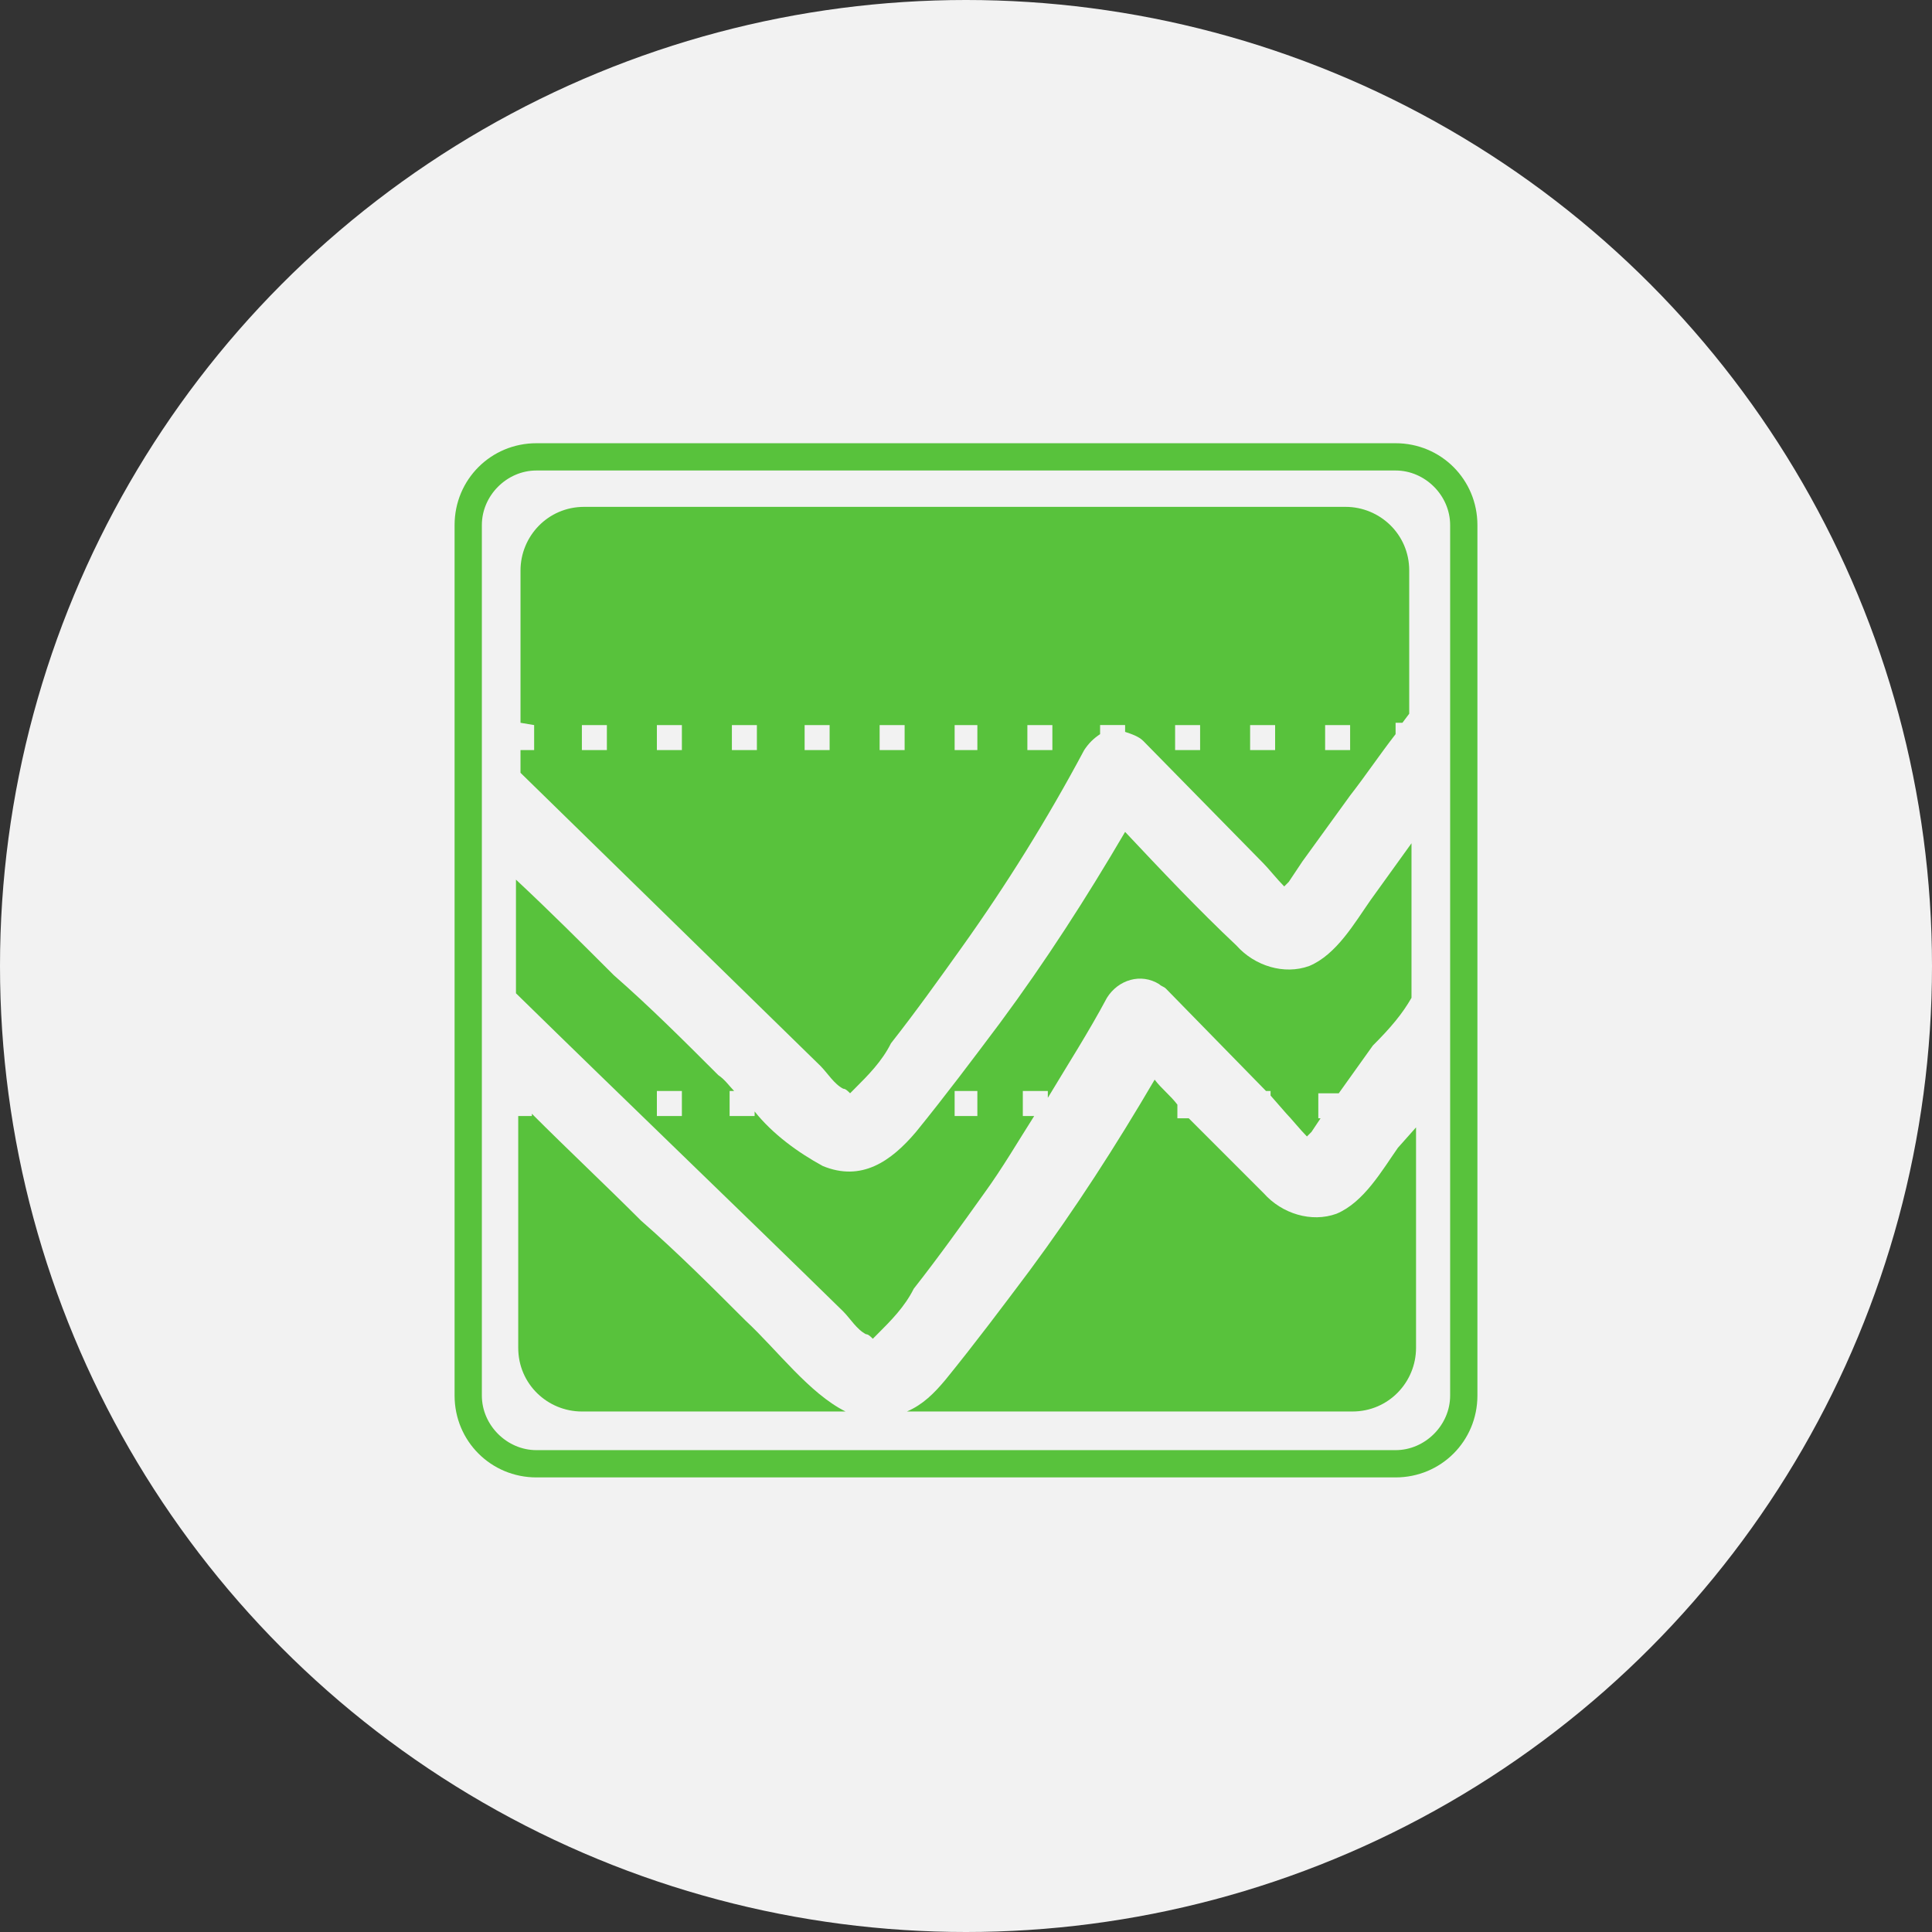
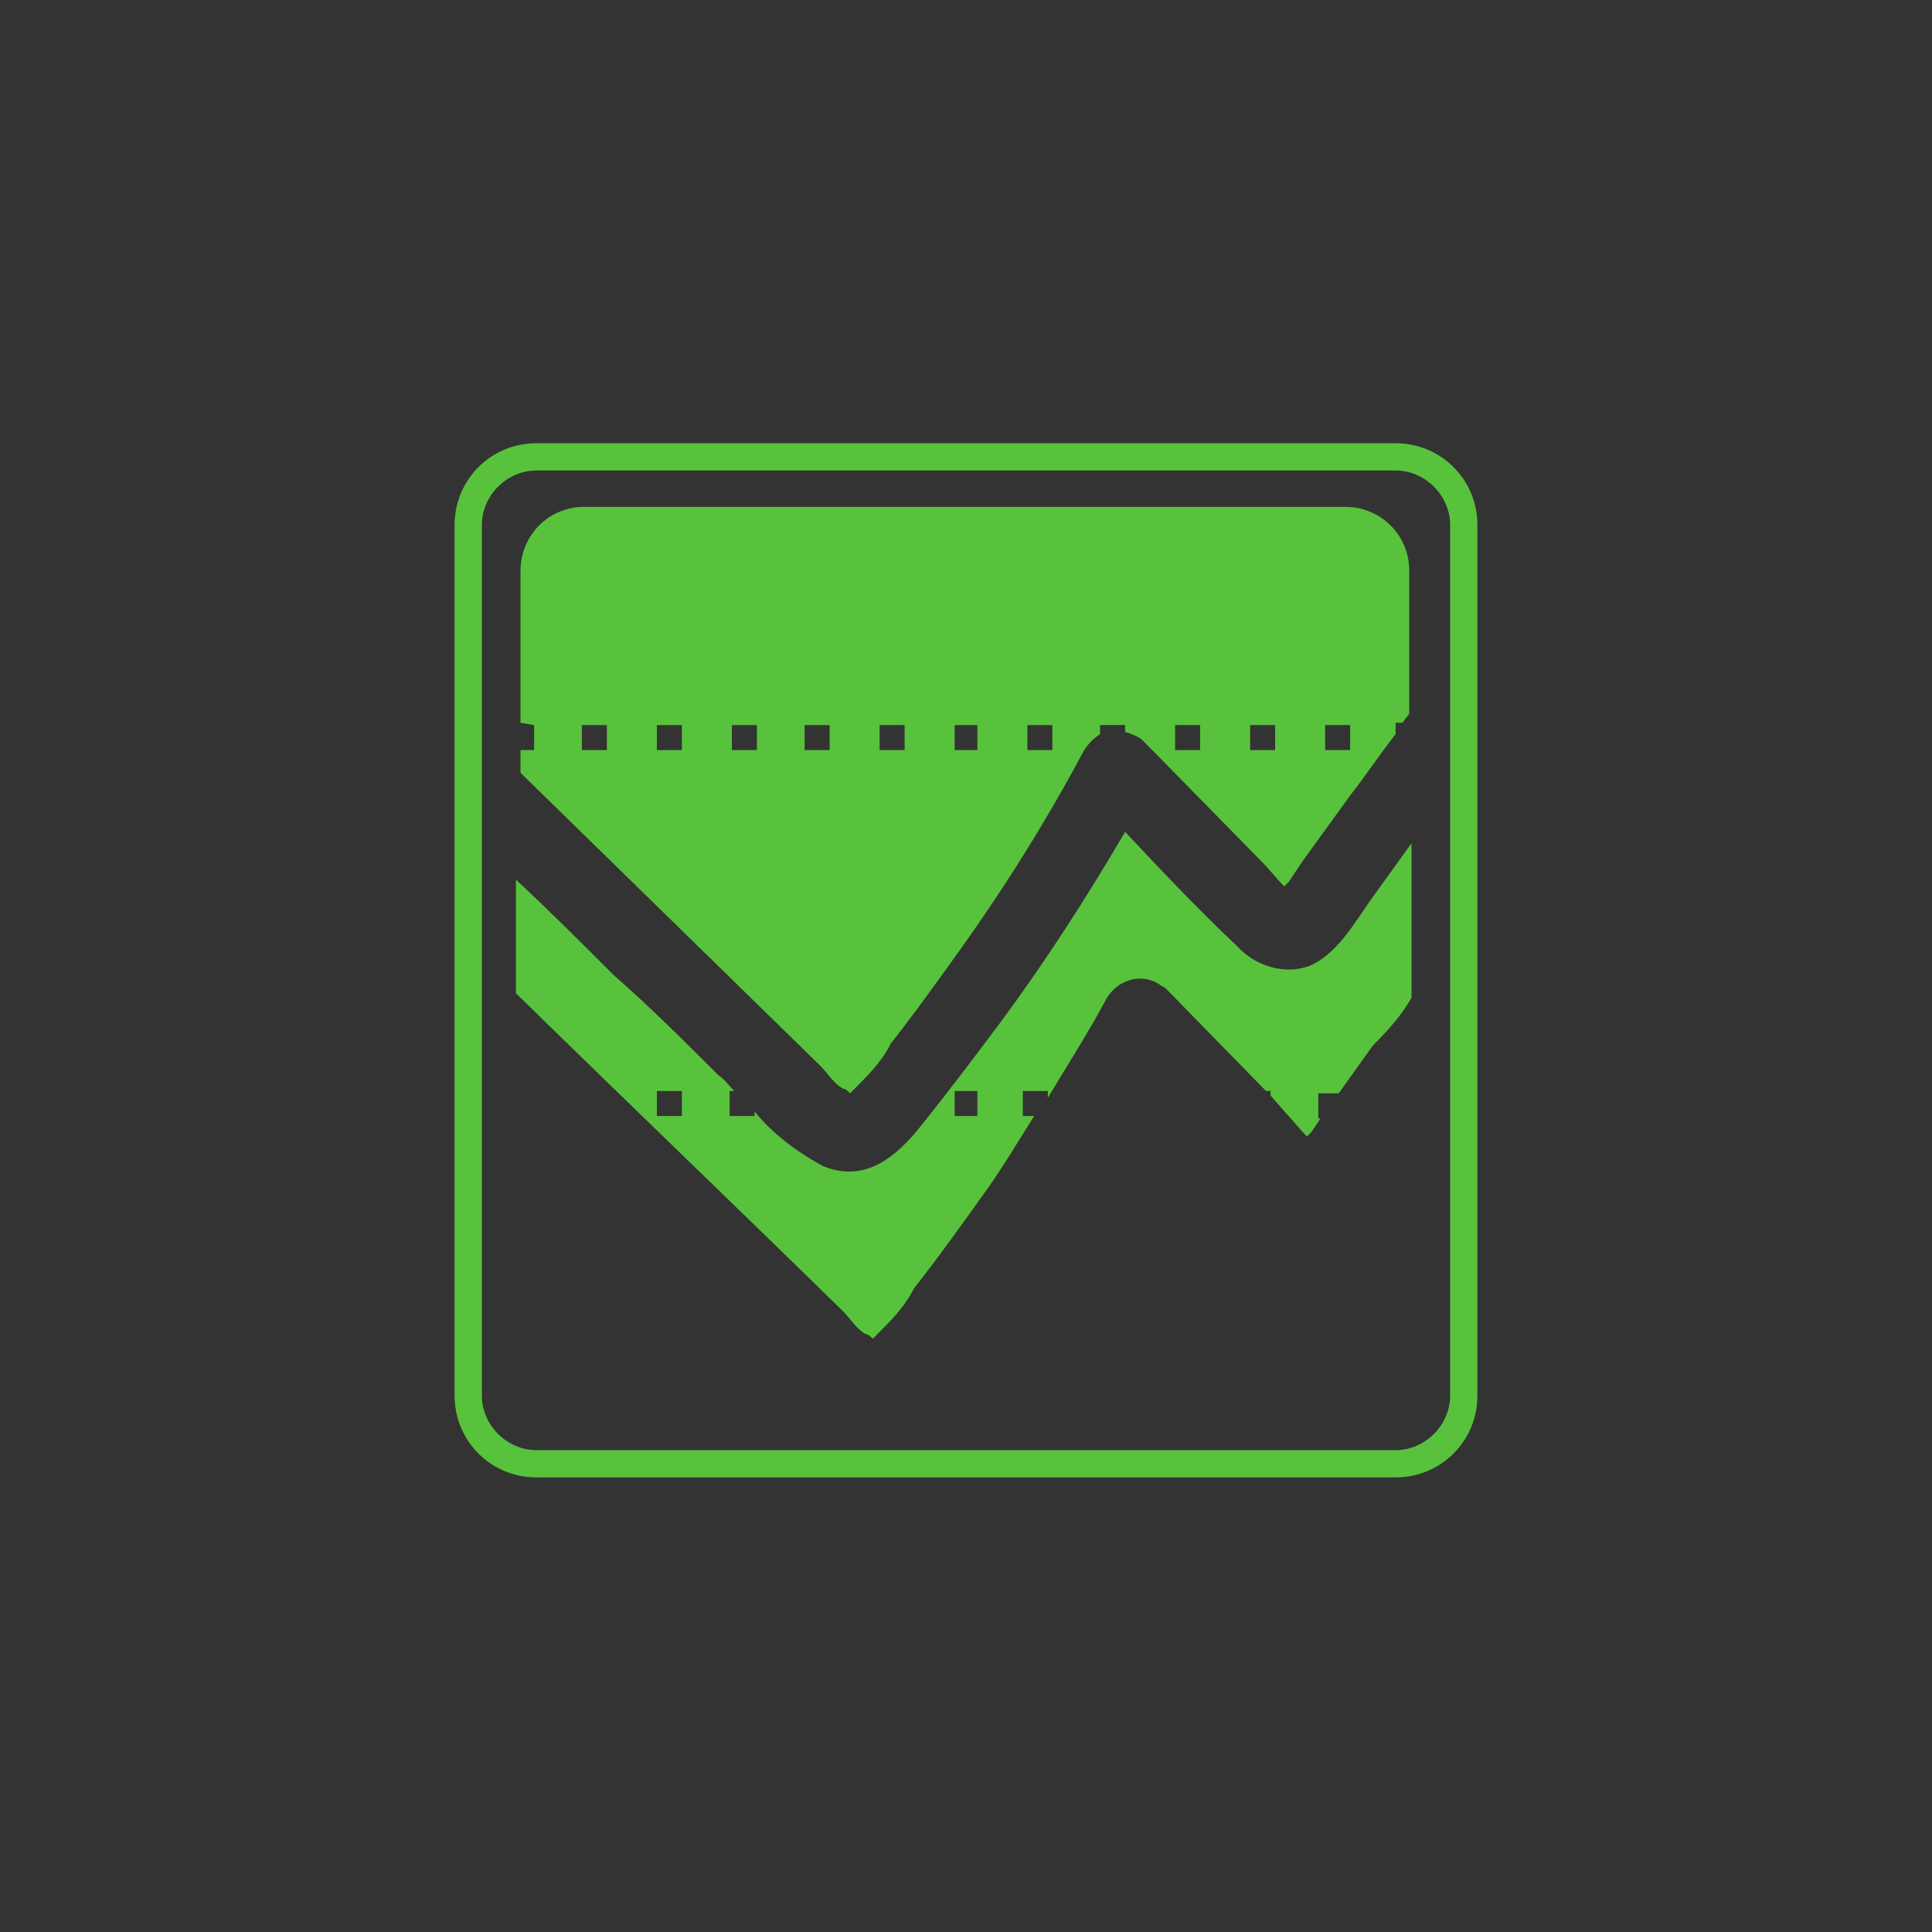
<svg xmlns="http://www.w3.org/2000/svg" enable-background="new 0 0 85 85" height="85" viewBox="0 0 85 85" width="85">
  <rect x="0" y="0" width="85" height="85" fill="#333333" stroke="none" />
-   <circle cx="42.5" cy="42.5" fill="#f2f2f2" r="42.5" />
  <g fill="#58c23c">
    <path d="m61.4 65h-37.8c-2 0-3.6-1.6-3.6-3.6v-38.3c0-2 1.6-3.6 3.6-3.6h37.8c2 0 3.6 1.6 3.6 3.6v38.3c0 2-1.6 3.6-3.6 3.6zm-37.8-44.3c-1.3 0-2.4 1.1-2.4 2.4v38.3c0 1.3 1.1 2.4 2.4 2.4h37.8c1.3 0 2.4-1.1 2.4-2.4v-38.3c0-1.3-1.1-2.4-2.4-2.4z" />
    <path d="m23.5 31.9v1.1h-.6v1c4.4 4.3 8.8 8.6 13.2 12.9.3.3.6.8 1 1 .1 0 .2.1.3.2.1-.1.1-.1.2-.2.6-.6 1.2-1.2 1.6-2 1.1-1.4 2.1-2.8 3.1-4.2 2-2.8 3.8-5.7 5.4-8.7.2-.3.4-.5.7-.7v-.4h1.1v.3c.3.1.6.2.8.4l5.3 5.4c.2.2.6.7.9 1l.2-.2c.2-.3.4-.6.6-.9l2.1-2.9c.7-.9 1.3-1.8 2-2.7v-.5h.3l.3-.4v-6.3c0-1.6-1.3-2.8-2.8-2.8h-33.5c-1.6 0-2.8 1.3-2.8 2.8v6.7zm34.8 0h1.1v1.1h-1.1zm-3.3 0h1.1v1.1h-1.1zm-3.3 0h1.1v1.1h-1.1zm-6.5 0h1.1v1.1h-1.1zm-3.2 0h1v1.1h-1zm-3.3 0h1.1v1.1h-1.1zm-3.3 0h1.1v1.1h-1.1zm-3.2 0h1.1v1.1h-1.1zm-3.3 0h1.1v1.1h-1.1zm-3.3 0h1.1v1.1h-1.1z" />
    <path d="m62.1 43.9v-6.8l-1.8 2.5c-.7 1-1.5 2.4-2.7 2.9-1.1.4-2.4 0-3.2-.9-1.7-1.6-3.3-3.3-4.9-5-1.7 2.9-3.5 5.7-5.5 8.4-1.2 1.6-2.4 3.2-3.7 4.8-1.1 1.3-2.4 2.2-4.1 1.5-1.1-.6-2.2-1.4-3-2.4v.2h-1.1v-1.1h.2c-.2-.2-.4-.5-.7-.7-1.5-1.5-3-3-4.6-4.4-1.4-1.4-2.8-2.8-4.3-4.2v5c4.8 4.7 9.6 9.3 14.4 14 .3.3.6.8 1 1 .1 0 .2.1.3.2l.2-.2c.6-.6 1.2-1.2 1.6-2 1.1-1.4 2.1-2.8 3.1-4.2.8-1.1 1.5-2.3 2.2-3.4h-.5v-1.1h1.1v.3c.9-1.5 1.8-2.9 2.6-4.4.5-.8 1.5-1.1 2.3-.6.1.1.2.1.3.2l4.4 4.5h.2v.2l.7.8c.2.2.6.7.9 1l.2-.2.4-.6h-.1v-1.1h.9c.5-.7 1-1.4 1.5-2.1.8-.8 1.3-1.4 1.7-2.1zm-32.1 5.2h-1.1v-1.1h1.1zm13 0h-1v-1.1h1z" />
-     <path d="m61.5 50.5c-.7 1-1.5 2.4-2.7 2.9-1.1.4-2.4 0-3.2-.9-1.1-1.1-2.2-2.2-3.3-3.3h-.5v-.6c-.3-.4-.7-.7-1-1.1-1.7 2.9-3.5 5.7-5.5 8.4-1.2 1.6-2.4 3.2-3.7 4.8-.5.6-1 1.1-1.7 1.4h19.6c1.6 0 2.8-1.3 2.8-2.8v-9.7z" />
-     <path d="m32.8 58.1c-1.5-1.5-3-3-4.6-4.4-1.6-1.6-3.2-3.1-4.8-4.7v.1h-.6v10.2c0 1.6 1.3 2.8 2.8 2.8h11.6c-1.6-.8-3-2.7-4.4-4z" />
  </g>
</svg>